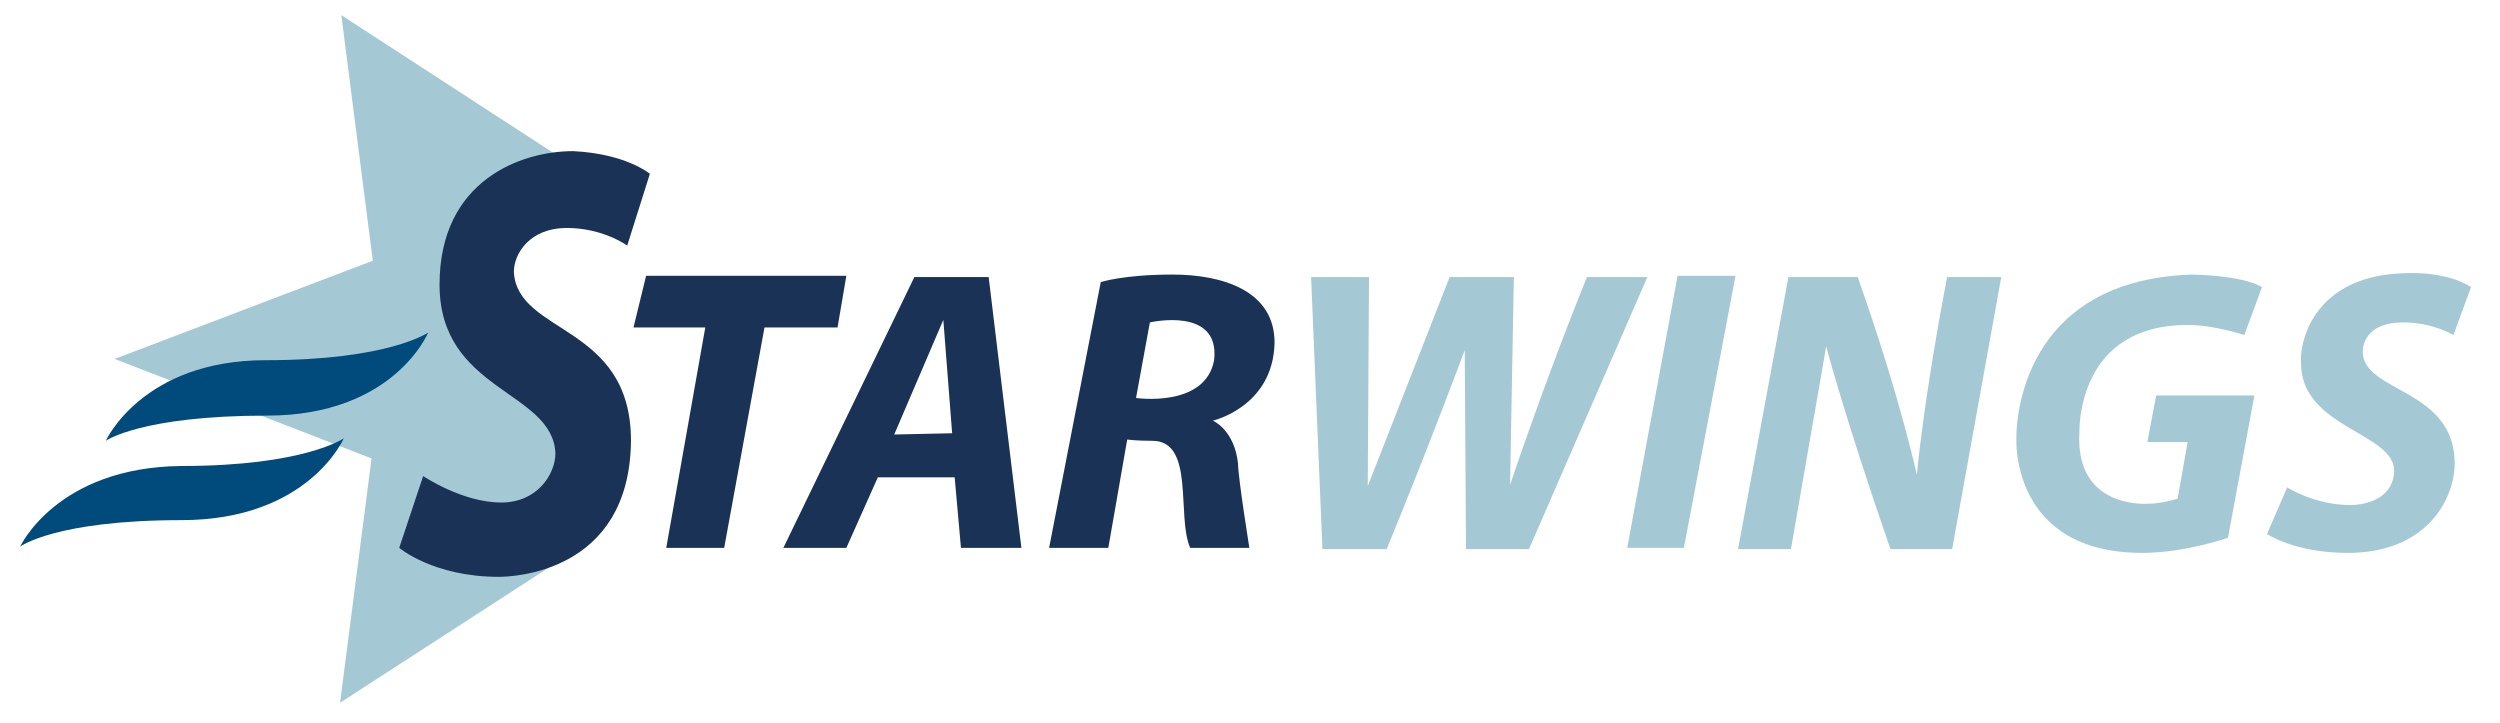
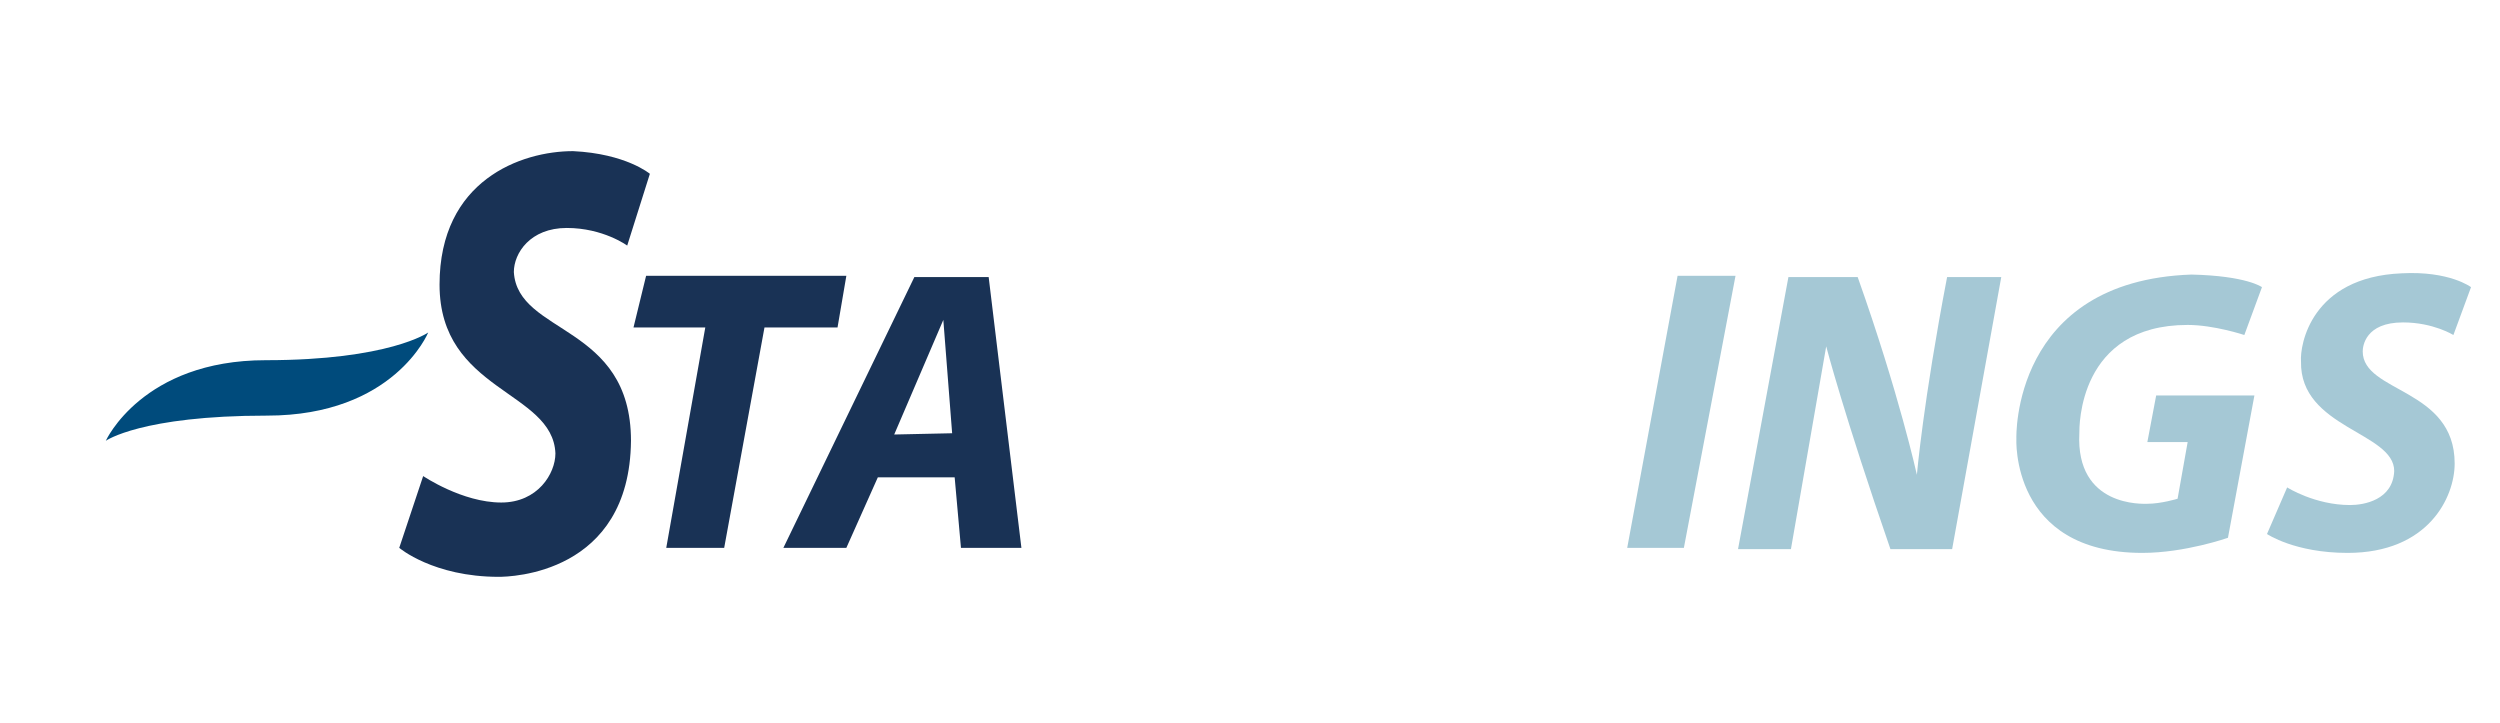
<svg xmlns="http://www.w3.org/2000/svg" version="1.1" id="Ebene_1" x="0px" y="0px" viewBox="0 0 198.5 57.4" style="enable-background:new 0 0 198.5 57.4;" xml:space="preserve">
  <style type="text/css">

	.st0{fill-rule:evenodd;clip-rule:evenodd;fill:#A5C8D5;}

	.st1{fill-rule:evenodd;clip-rule:evenodd;fill:#193255;}

	.st2{fill-rule:evenodd;clip-rule:evenodd;fill:#004B7C;}

</style>
-   <path class="st0" d="M44.8,12.7L27.1,1.2l2.5,19.5L9.1,28.5l20.4,7.9L27,55.8l17.3-11.2l2.1-11.4l-8.8-11.3L44.8,12.7z" />
  <path class="st1" d="M51.6,13.8l-1.8,5.7c0,0-1.9-1.4-4.8-1.4s-4.2,2-4.2,3.5c0.3,5,9.3,4.1,9.3,13.4c-0.1,10.6-9.6,10.8-10.5,10.8   c-5.2,0-7.9-2.3-7.9-2.3l1.9-5.7c0,0,3.1,2.1,6.2,2.1c2.9,0,4.3-2.3,4.3-3.9c-0.2-5-9.2-4.9-9.2-13.4c0-8.3,6.5-10.6,10.6-10.6   C49.7,12.2,51.6,13.8,51.6,13.8z" />
  <path class="st1" d="M51.3,21.9h15.9l-0.7,4.1h-5.8l-3.2,17.5l-4.6,0L56,26l-5.7,0L51.3,21.9z" />
  <path class="st1" d="M78.5,22h-5.9L62.2,43.5h5l2.5-5.6l6.1,0l0.5,5.6h4.8L78.5,22z M71,34.5l3.9-9.1l0.7,9L71,34.5z" />
-   <path class="st1" d="M101.2,27.2c0-4.1-4.1-5.4-8.1-5.4c-3.9,0-5.7,0.6-5.7,0.6l-4.1,21.1H88l1.5-8.6c0,0,0.7,0.1,2,0.1   c3.4,0,1.9,6,3,8.5c2.1,0,4.7,0,4.7,0s-0.9-5.6-0.9-6.7c-0.3-2.7-2-3.4-2-3.4S101.1,32.3,101.2,27.2z M96.4,28.6   c-0.7,3.8-6.2,3-6.2,3l1.1-6C91.3,25.6,96.9,24.3,96.4,28.6z" />
-   <path class="st2" d="M1.6,43.4c0,0,2.8-2.1,12.8-2.1c10.1,0,12.9-6.5,12.9-6.5s-3.1,2.2-12.9,2.2C4.5,37.1,1.6,43.4,1.6,43.4z" />
  <path class="st2" d="M8.4,35c0,0,2.8-2,12.8-2C31.3,33,34,26.4,34,26.4s-3.1,2.2-12.9,2.2S8.4,35,8.4,35z" />
-   <path class="st0" d="M104.1,22h4.6l-0.1,16.6l6.5-16.6h5.1l-0.3,16.5c0,0,2.7-8.1,6.1-16.5c0.5,0,4.8,0,4.8,0l-9.4,21.6l-5,0   l-0.1-15.8c0,0-2.9,7.8-6.2,15.8c-0.5,0-5.1,0-5.1,0L104.1,22z" />
  <path class="st0" d="M133.2,21.9h4.6l-4.1,21.6h-4.5L133.2,21.9z" />
  <path class="st0" d="M142,22c0,0,5.1,0,5.5,0c3.3,9.3,4.7,15.7,4.7,15.7s0.5-5.8,2.4-15.7c0.4,0,4.3,0,4.3,0L155,43.6   c0,0-4.3,0-4.9,0c-3.7-10.7-5.1-16.1-5.1-16.1l-2.8,16.1H138L142,22z" />
  <path class="st0" d="M179.6,22.8l-1.4,3.8c0,0-2.4-0.8-4.5-0.8c-8.7,0-8.6,8.1-8.6,8.6c-0.3,5.9,5.1,5.6,5.4,5.6   c1.1,0,2.4-0.4,2.4-0.4l0.8-4.5l-3.2,0l0.7-3.7l7.8,0l-2.1,11.3c0,0-3.4,1.2-6.8,1.2c-10.5,0-10-9.1-10-9.1s-0.4-12.5,13.9-13   C178.4,21.9,179.6,22.8,179.6,22.8z" />
  <path class="st0" d="M196.2,22.8l-1.4,3.8c0,0-1.6-1-4-1c-3,0-3.2,1.9-3.2,2.3c0,3.3,7.3,2.9,7.3,8.9c0,2.7-2.1,7.1-8.5,7.1   c-4.2,0-6.4-1.5-6.4-1.5l1.6-3.7c0,0,2.2,1.4,5,1.4c1.1,0,3.4-0.4,3.5-2.7c0-3.1-7.5-3.4-7.4-8.7c-0.1-1.3,0.8-6.7,8-7   C194.5,21.5,196.2,22.8,196.2,22.8z" />
</svg>